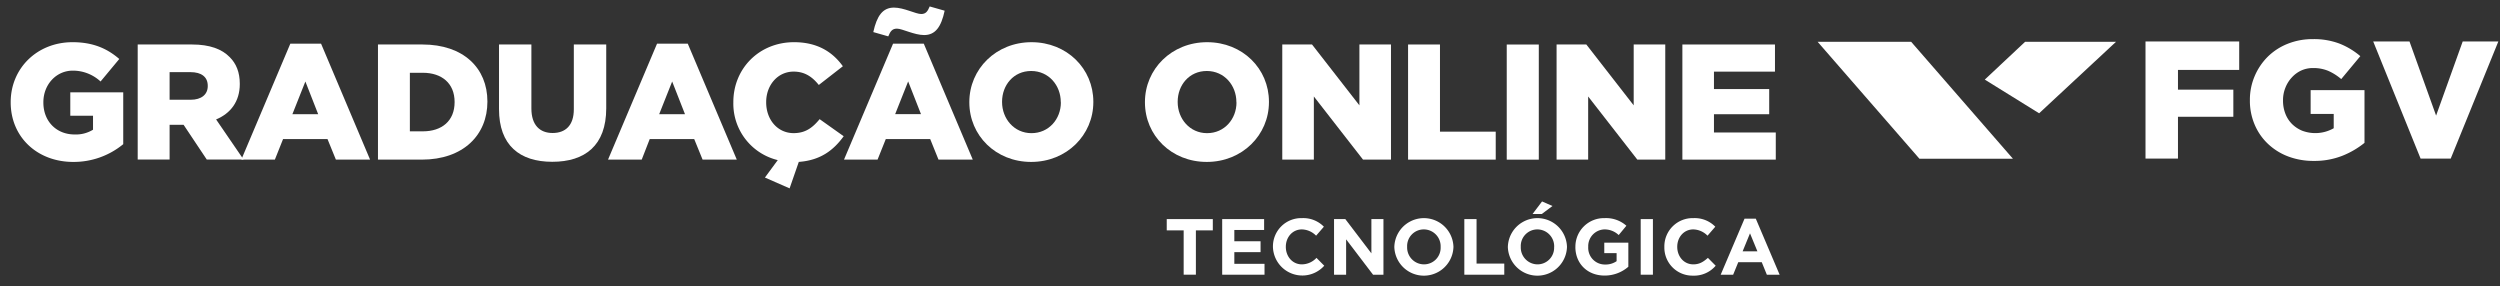
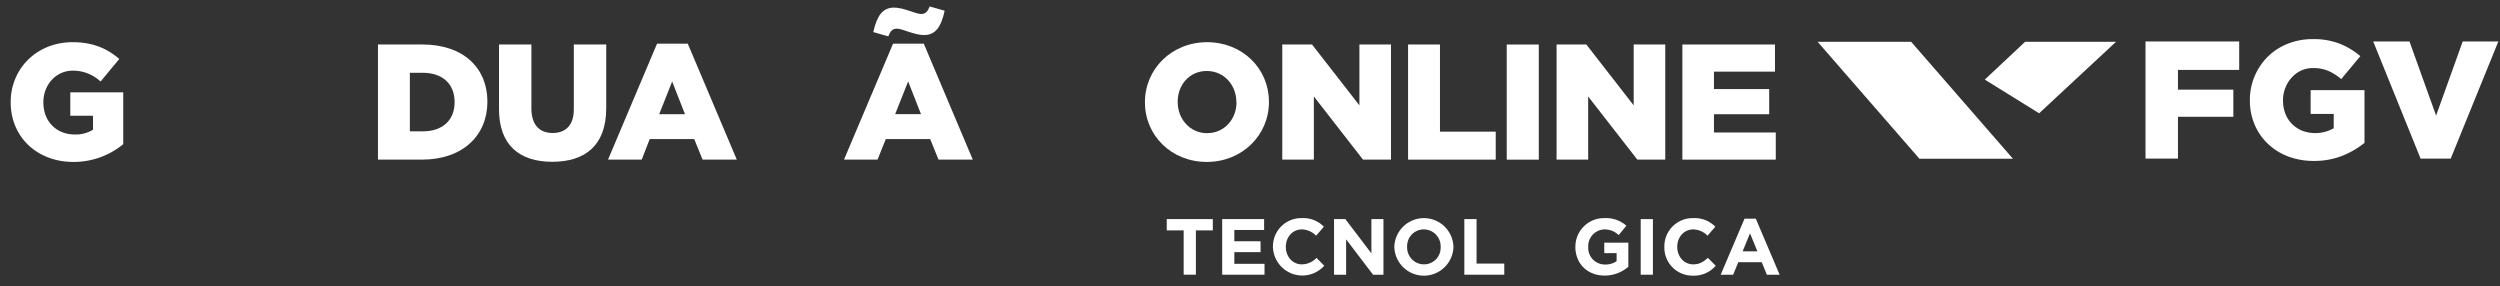
<svg xmlns="http://www.w3.org/2000/svg" id="Layer_1" data-name="Layer 1" viewBox="0 0 935 107">
  <rect x="0" y="0" width="935" height="107" fill="#333333" stroke="none" />
  <defs>
    <style>.cls-1,.cls-2{fill:#fff;}.cls-2{fill-rule:evenodd;}</style>
  </defs>
  <title>logo_FGV_graduacao_online_BRANCO</title>
  <polygon class="cls-1" points="802.42 15.51 837.46 15.51 837.46 26.15 814.56 26.15 814.56 33.53 835.27 33.53 835.27 43.67 814.56 43.67 814.56 59.31 802.42 59.31 802.42 15.51" />
  <path class="cls-1" d="M865.3,60.18a26.52,26.52,0,0,1-9.48-1.65,22.61,22.61,0,0,1-7.54-4.67,21.25,21.25,0,0,1-5-7.16,22.68,22.68,0,0,1-1.82-9.17v-.12a22.41,22.41,0,0,1,1.78-8.92,22.8,22.8,0,0,1,4.88-7.26,22.34,22.34,0,0,1,7.46-4.85A25,25,0,0,1,865,14.63a27.12,27.12,0,0,1,10,1.69A27.63,27.63,0,0,1,882.76,21l-7.14,8.58a19.49,19.49,0,0,0-4.84-3.07,14.39,14.39,0,0,0-5.73-1.06,10.47,10.47,0,0,0-4.41.93A11.15,11.15,0,0,0,857.11,29a12.15,12.15,0,0,0-2.38,3.82,12.38,12.38,0,0,0-.88,4.69v.12a13.24,13.24,0,0,0,.88,4.89,11,11,0,0,0,2.48,3.85,11.83,11.83,0,0,0,3.76,2.5,13.93,13.93,0,0,0,11.84-.91V42.6h-8.63V33.72h20.14V53.43a31.94,31.94,0,0,1-8.26,4.82,28.35,28.35,0,0,1-10.76,1.93" />
  <polygon class="cls-1" points="887.58 15.51 901.15 15.51 911.1 43.23 921.05 15.51 934.38 15.51 916.57 59.31 905.3 59.31 887.58 15.51" />
  <polygon class="cls-2" points="742.31 29.77 757.39 15.63 791.39 15.63 762.63 42.37 742.31 29.77" />
  <polygon class="cls-2" points="679.79 15.63 714.77 15.63 752.83 59.36 717.86 59.36 679.79 15.63" />
  <path class="cls-1" d="M4,38.29v-.12C4,25.62,13.8,15.78,27.15,15.78c7.56,0,12.91,2.34,17.46,6.28l-7,8.42a15.19,15.19,0,0,0-10.39-4.06c-6.21,0-11,5.23-11,11.81v.13c0,7,4.86,11.93,11.68,11.93a12.21,12.21,0,0,0,6.89-1.78V43.28H26.29V34.54h19.8V53.92a29.12,29.12,0,0,1-18.7,6.64C14,60.56,4,51.33,4,38.29" />
-   <path class="cls-1" d="M51.5,16.64H71.86c6.58,0,11.13,1.73,14,4.68,2.53,2.46,3.82,5.78,3.82,10v.13c0,6.58-3.51,11-8.86,13.22l10.27,15H77.33l-8.67-13H63.43v13H51.5ZM71.31,37.31c4.06,0,6.39-2,6.39-5.1v-.13c0-3.38-2.46-5.1-6.46-5.1H63.43V37.31Z" />
-   <path class="cls-1" d="M108.58,16.34h11.5L138.41,59.7H125.62L122.48,52H105.87L102.8,59.7H90.25ZM119,42.72l-4.79-12.24-4.86,12.24Z" />
  <path class="cls-1" d="M141.36,16.64H158c15.37,0,24.29,8.86,24.29,21.29v.12c0,12.42-9,21.65-24.54,21.65H141.36Zm16.79,32.48c7.14,0,11.87-3.94,11.87-10.89v-.12c0-6.89-4.73-10.89-11.87-10.89h-4.86v21.9Z" />
  <path class="cls-1" d="M186.63,40.82V16.64h12.11V40.57c0,6.21,3.14,9.17,7.94,9.17s7.93-2.83,7.93-8.86V16.64h12.12V40.51c0,13.9-7.94,20-20.18,20s-19.92-6.21-19.92-19.68" />
  <path class="cls-1" d="M245.73,16.34h11.5L275.56,59.7H262.77L259.63,52H243L240,59.7H227.4Zm10.46,26.38-4.8-12.24-4.86,12.24Z" />
-   <path class="cls-1" d="M286.08,66.4l4.8-6.52A21.72,21.72,0,0,1,274.27,38.3v-.13c0-12.54,9.66-22.39,22.7-22.39,8.79,0,14.45,3.69,18.26,9l-9,7c-2.46-3.07-5.28-5-9.41-5-6,0-10.27,5.11-10.27,11.38v.12c0,6.46,4.25,11.51,10.27,11.51,4.49,0,7.14-2.1,9.72-5.23l9,6.39c-3.75,5.17-8.61,9-16.79,9.6l-3.44,9.9Z" />
  <path class="cls-1" d="M334,16.34h11.5L363.82,59.7H351L347.89,52h-16.6l-3.08,7.69H315.66ZM326.61,12c1.35-6.09,3.51-9.16,7.75-9.16,3.69,0,8.12,2.4,10.15,2.4,1.72,0,2.4-.93,3.2-2.83L353.3,4c-1.29,6.09-3.5,9.11-7.68,9.11-3.69,0-8.19-2.4-10.15-2.4-1.72,0-2.46.92-3.26,2.89Zm17.84,30.69-4.8-12.24-4.86,12.24Z" />
-   <path class="cls-1" d="M362.53,38.29v-.12c0-12.36,10-22.39,23.25-22.39s23.13,9.91,23.13,22.27v.12c0,12.36-10,22.39-23.25,22.39s-23.13-9.9-23.13-22.27m34.2,0v-.12c0-6.21-4.49-11.62-11.07-11.62s-10.89,5.29-10.89,11.5v.12c0,6.21,4.49,11.63,11,11.63s11-5.29,11-11.51" />
  <path class="cls-1" d="M428.21,38.29v-.12c0-12.36,10-22.39,23.25-22.39s23.13,9.91,23.13,22.27v.12c0,12.36-10,22.39-23.25,22.39s-23.13-9.9-23.13-22.27m34.2,0v-.12c0-6.21-4.49-11.62-11.07-11.62s-10.89,5.29-10.89,11.5v.12c0,6.21,4.49,11.63,11,11.63s11-5.29,11-11.51" />
  <polygon class="cls-1" points="479.57 16.64 490.7 16.64 508.42 39.4 508.42 16.64 520.23 16.64 520.23 59.7 509.77 59.7 491.38 36.08 491.38 59.7 479.57 59.7 479.57 16.64" />
  <polygon class="cls-1" points="526.62 16.64 538.55 16.64 538.55 49.24 559.4 49.24 559.4 59.7 526.62 59.7 526.62 16.64" />
  <rect class="cls-1" x="563.52" y="16.65" width="11.99" height="43.06" />
  <polygon class="cls-1" points="582.16 16.64 593.29 16.64 611 39.4 611 16.64 622.81 16.64 622.81 59.7 612.36 59.7 593.97 36.08 593.97 59.7 582.16 59.7 582.16 16.64" />
  <polygon class="cls-1" points="629.21 16.64 663.84 16.64 663.84 26.79 641.02 26.79 641.02 33.31 661.68 33.31 661.68 42.72 641.02 42.72 641.02 49.55 664.14 49.55 664.14 59.7 629.21 59.7 629.21 16.64" />
  <polygon class="cls-1" points="442.69 86.16 436.36 86.16 436.36 81.94 453.59 81.94 453.59 86.16 447.26 86.16 447.26 102.73 442.69 102.73 442.69 86.16" />
  <polygon class="cls-1" points="457.1 81.94 472.78 81.94 472.78 86.01 461.64 86.01 461.64 90.23 471.45 90.23 471.45 94.3 461.64 94.3 461.64 98.67 472.93 98.67 472.93 102.74 457.1 102.74 457.1 81.94" />
  <path class="cls-1" d="M476.08,92.4v-.06a10.57,10.57,0,0,1,10.85-10.76,10.75,10.75,0,0,1,8.2,3.21l-2.91,3.36a7.67,7.67,0,0,0-5.32-2.35c-3.51,0-6,2.91-6,6.48v.06c0,3.56,2.46,6.53,6,6.53a7.51,7.51,0,0,0,5.46-2.43l2.91,2.94a11,11,0,0,1-19.19-7" />
  <polygon class="cls-1" points="498.93 81.94 503.15 81.94 512.9 94.75 512.9 81.94 517.41 81.94 517.41 102.74 513.52 102.74 503.45 89.51 503.45 102.74 498.93 102.74 498.93 81.94" />
  <path class="cls-1" d="M521.48,92.4v-.06a11.06,11.06,0,0,1,22.11-.06v.06a11.06,11.06,0,0,1-22.11.06m17.32,0v-.06a6.31,6.31,0,0,0-6.29-6.54,6.22,6.22,0,0,0-6.24,6.48v.06a6.31,6.31,0,0,0,6.3,6.53,6.21,6.21,0,0,0,6.23-6.47" />
  <polygon class="cls-1" points="547.66 81.94 552.23 81.94 552.23 98.58 562.6 98.58 562.6 102.74 547.66 102.74 547.66 81.94" />
-   <path class="cls-1" d="M563.94,92.4v-.06a11.06,11.06,0,0,1,22.11-.06v.06a11.06,11.06,0,0,1-22.11.06m17.32,0v-.06A6.32,6.32,0,0,0,575,85.8a6.21,6.21,0,0,0-6.23,6.48v.06A6.31,6.31,0,0,0,575,98.87a6.21,6.21,0,0,0,6.24-6.47m-4.51-17.06,3.89,1.7-4,3h-3.45Z" />
  <path class="cls-1" d="M589.2,92.4v-.06a10.67,10.67,0,0,1,10.9-10.76,11.43,11.43,0,0,1,8.17,2.85l-2.88,3.48A7.64,7.64,0,0,0,600,85.8a6.25,6.25,0,0,0-6,6.48v.06a6.23,6.23,0,0,0,6.3,6.59,7.26,7.26,0,0,0,4.31-1.25v-3H600V90.76h9v9a13.46,13.46,0,0,1-8.88,3.3c-6.48,0-10.93-4.54-10.93-10.69" />
  <rect class="cls-1" x="613.62" y="81.94" width="4.57" height="20.8" />
  <path class="cls-1" d="M622.47,92.4v-.06a10.57,10.57,0,0,1,10.85-10.76,10.74,10.74,0,0,1,8.2,3.21l-2.91,3.36a7.67,7.67,0,0,0-5.32-2.35c-3.51,0-6,2.91-6,6.48v.06c0,3.56,2.46,6.53,6,6.53,2.38,0,3.83-1,5.47-2.43l2.91,2.94a10.63,10.63,0,0,1-8.53,3.71A10.5,10.5,0,0,1,622.47,92.4" />
  <path class="cls-1" d="M652.45,81.79h4.22l8.91,20.95H660.8l-1.9-4.67h-8.79l-1.91,4.67h-4.66ZM657.27,94l-2.77-6.74L651.74,94Z" />
</svg>